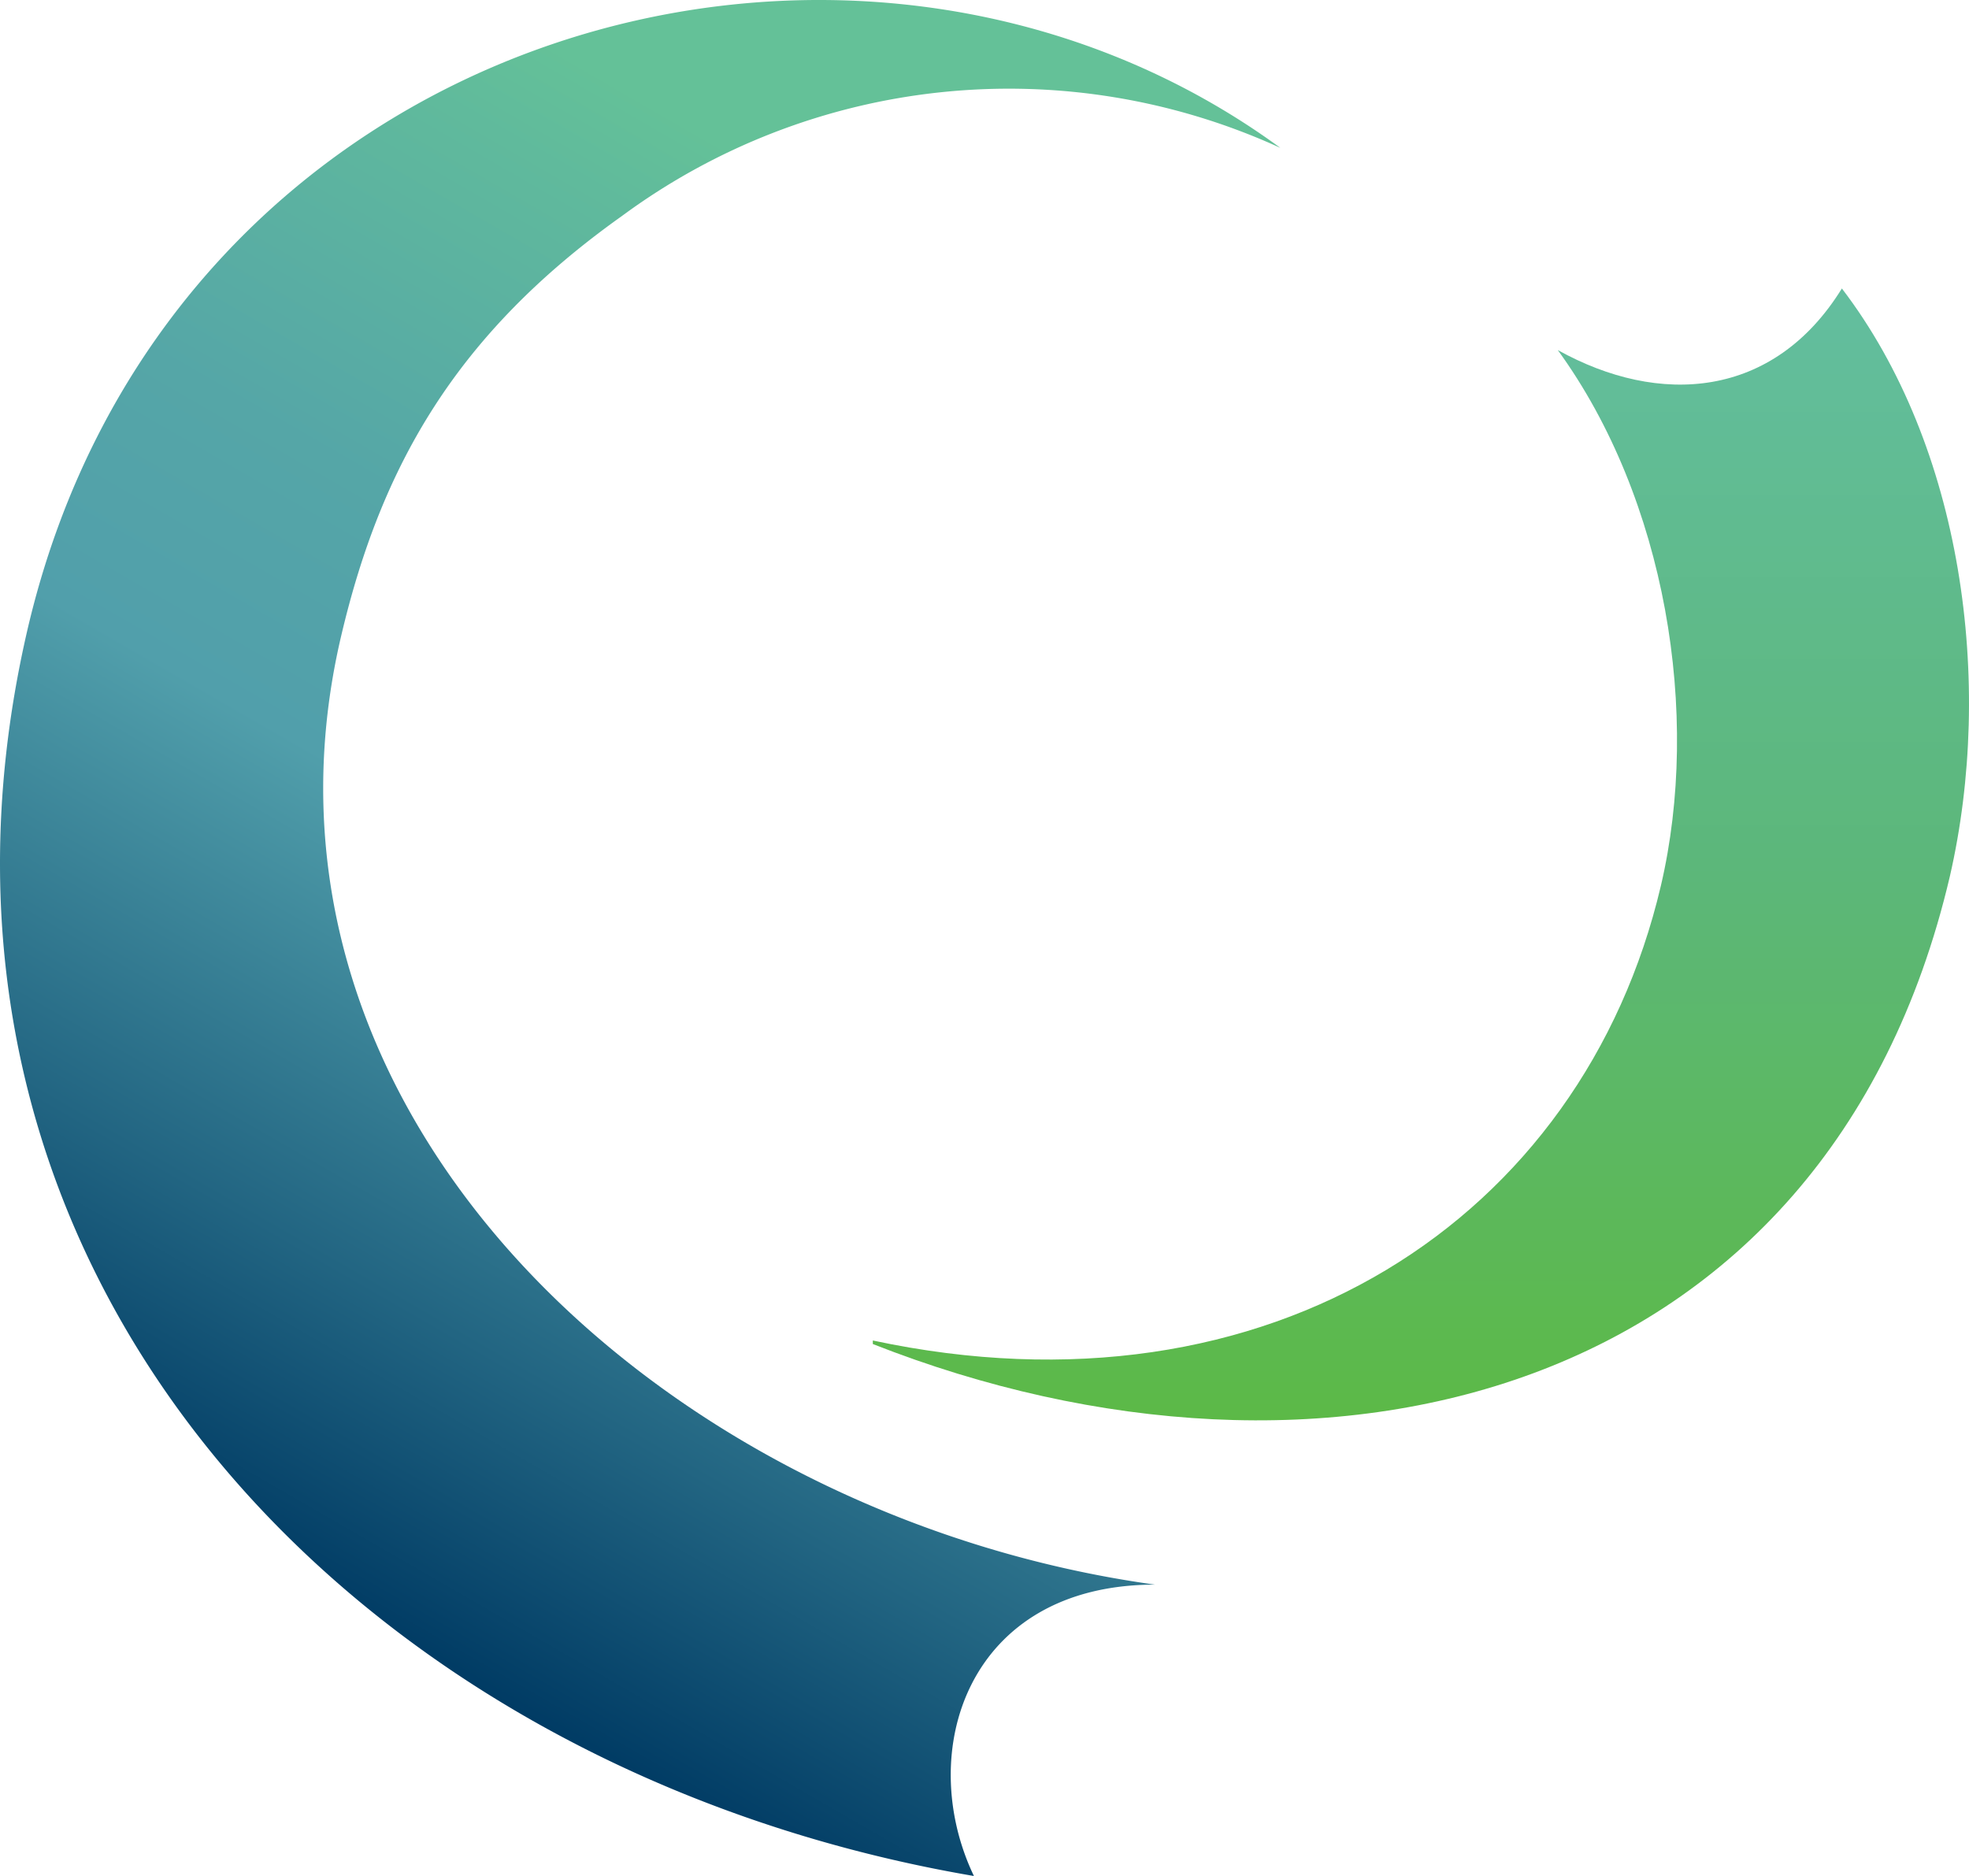
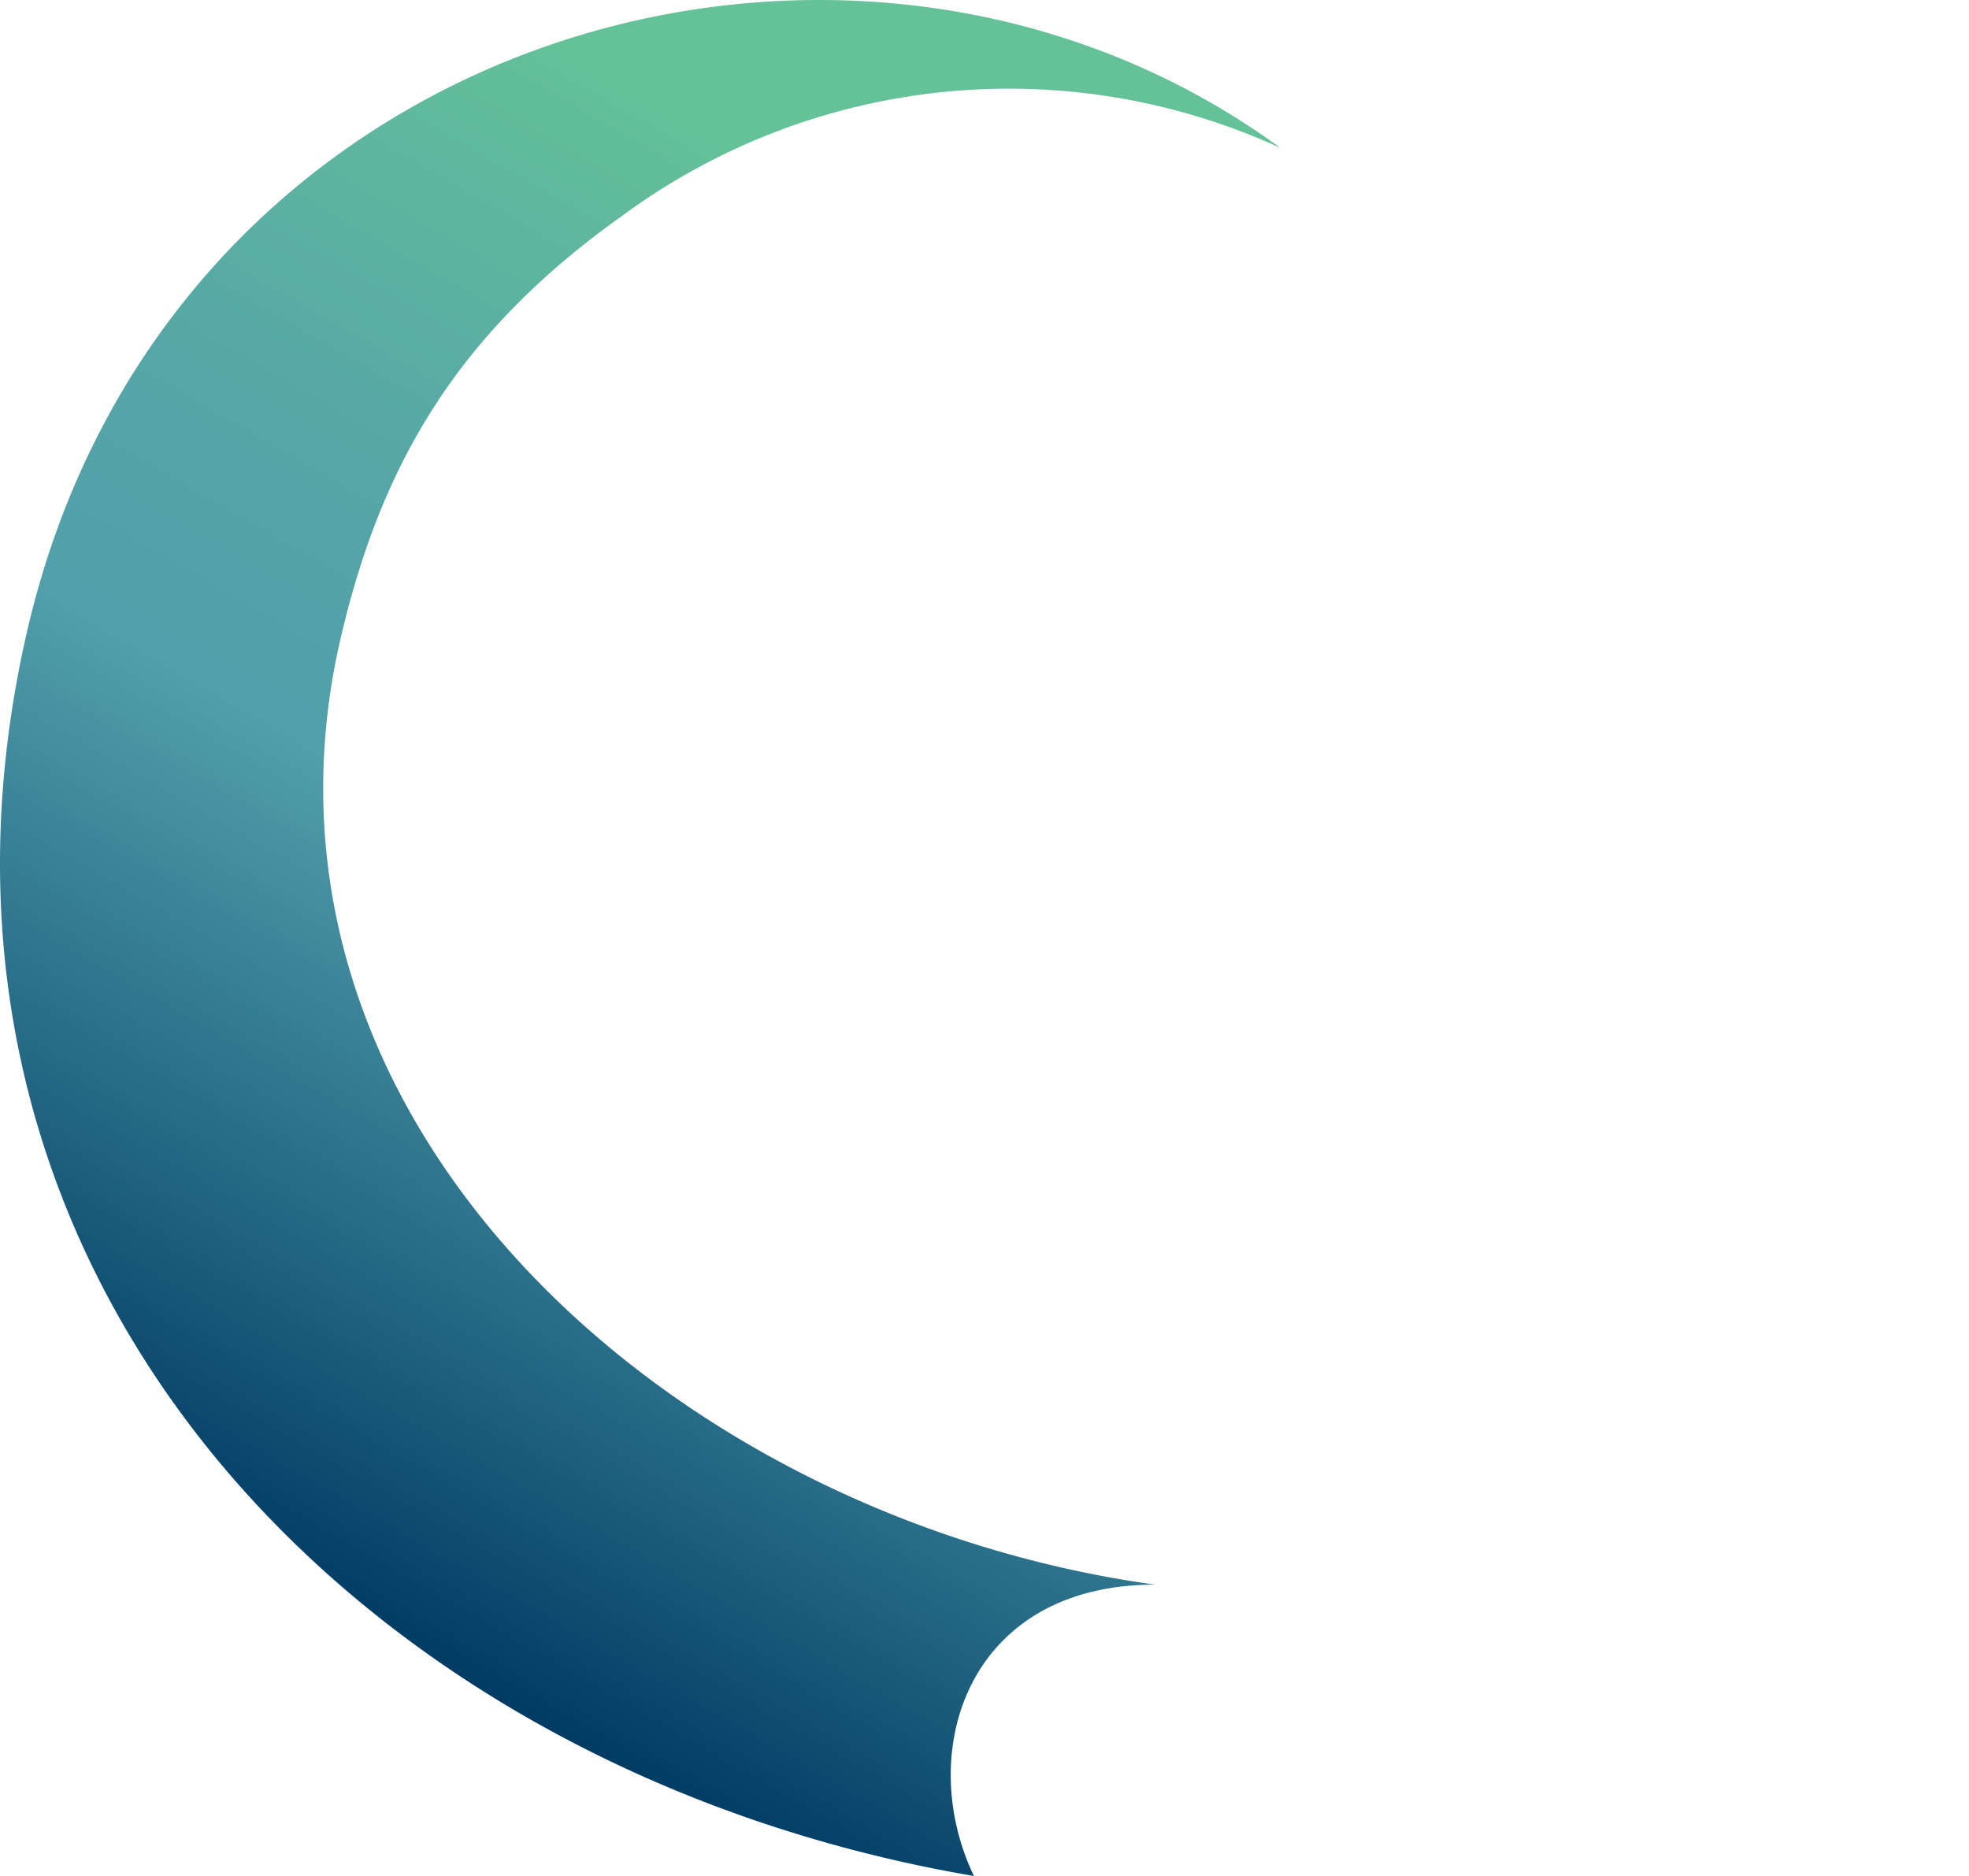
<svg xmlns="http://www.w3.org/2000/svg" viewBox="0 0 2068.41 1970.78">
  <defs>
    <style>.cls-1{fill:url(#Ikke-navngivet_forløb_6);}.cls-2{fill:url(#Ikke-navngivet_forløb_5);}</style>
    <linearGradient id="Ikke-navngivet_forløb_6" x1="309.58" y1="3298.61" x2="1223.74" y2="4881.94" gradientTransform="matrix(1, 0, 0, -1, 0, 4962)" gradientUnits="userSpaceOnUse">
      <stop offset="0" stop-color="#003b64" />
      <stop offset="0.17" stop-color="#226582" />
      <stop offset="0.42" stop-color="#519fab" />
      <stop offset="0.57" stop-color="#55a6a7" />
      <stop offset="0.78" stop-color="#60ba9c" />
      <stop offset="0.84" stop-color="#64c198" />
      <stop offset="1" stop-color="#64c198" />
    </linearGradient>
    <linearGradient id="Ikke-navngivet_forløb_5" x1="1492.65" y1="4658.95" x2="1492.65" y2="3469.89" gradientTransform="matrix(1, 0, 0, -1, 0, 4962)" gradientUnits="userSpaceOnUse">
      <stop offset="0" stop-color="#63be9f" />
      <stop offset="0.51" stop-color="#5cb77a" />
      <stop offset="1" stop-color="#5cb947" />
    </linearGradient>
  </defs>
  <g id="Lag_2" data-name="Lag 2">
    <g id="Lag_1-2" data-name="Lag 1">
-       <path class="cls-1" d="M1213.24,1664.69c-513.4-71.19-973.92-491.6-854.73-997.11,42.2-179,121.27-317.22,294.72-440.59A684.8,684.8,0,0,1,1345,155.34h0C894.16-174.4,171.61,32.21,27.61,666.88c-152.35,671.78,346.2,1193.06,995.48,1303.9C960.71,1840.46,1016.14,1664.69,1213.24,1664.69Z" />
-       <path class="cls-2" d="M1934.87,303.05c-71.66,116-191.77,124.06-298.44,64.7h0c113.86,156.75,150.49,382.84,108.29,562.79-82.32,350.38-411.36,566.73-827.83,477.68v3.71c471,185.51,1002,60.06,1131.37-491.13C2095.1,717,2061.48,468.62,1934.87,303.05Z" />
+       <path class="cls-1" d="M1213.24,1664.69c-513.4-71.19-973.92-491.6-854.73-997.11,42.2-179,121.27-317.22,294.72-440.59A684.8,684.8,0,0,1,1345,155.34C894.16-174.4,171.61,32.21,27.61,666.88c-152.35,671.78,346.2,1193.06,995.48,1303.9C960.71,1840.46,1016.14,1664.69,1213.24,1664.69Z" />
    </g>
  </g>
</svg>